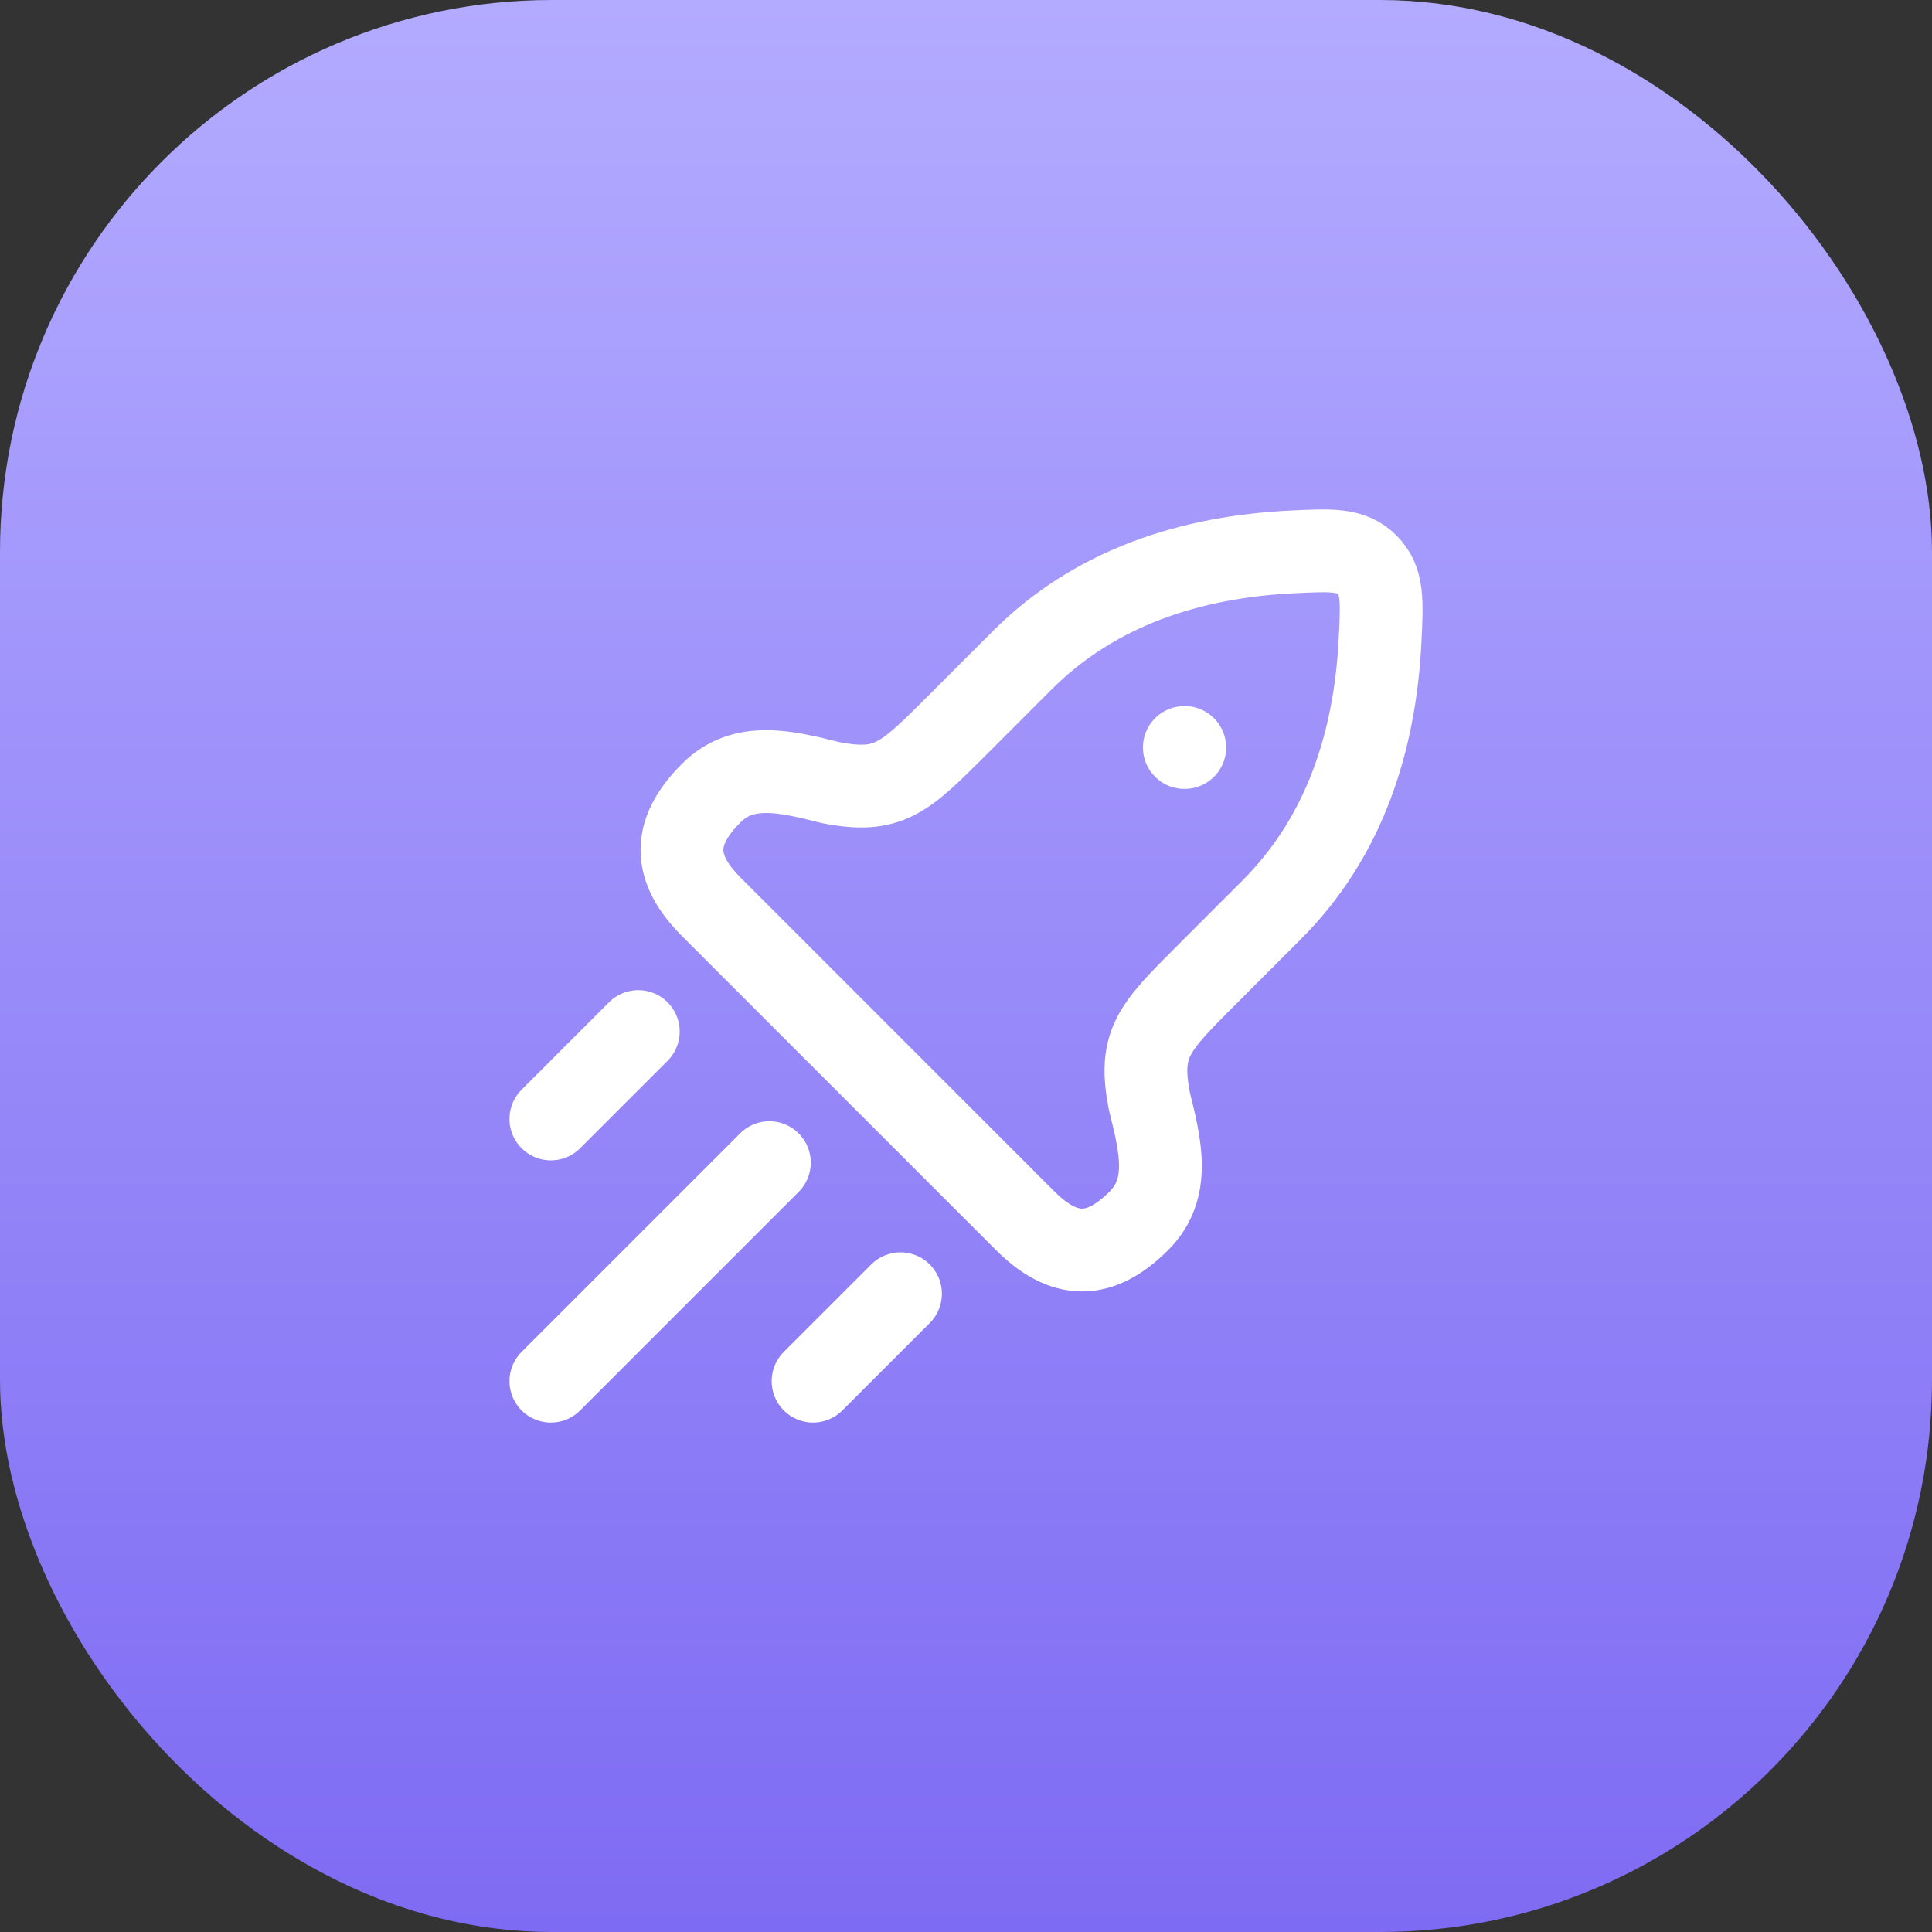
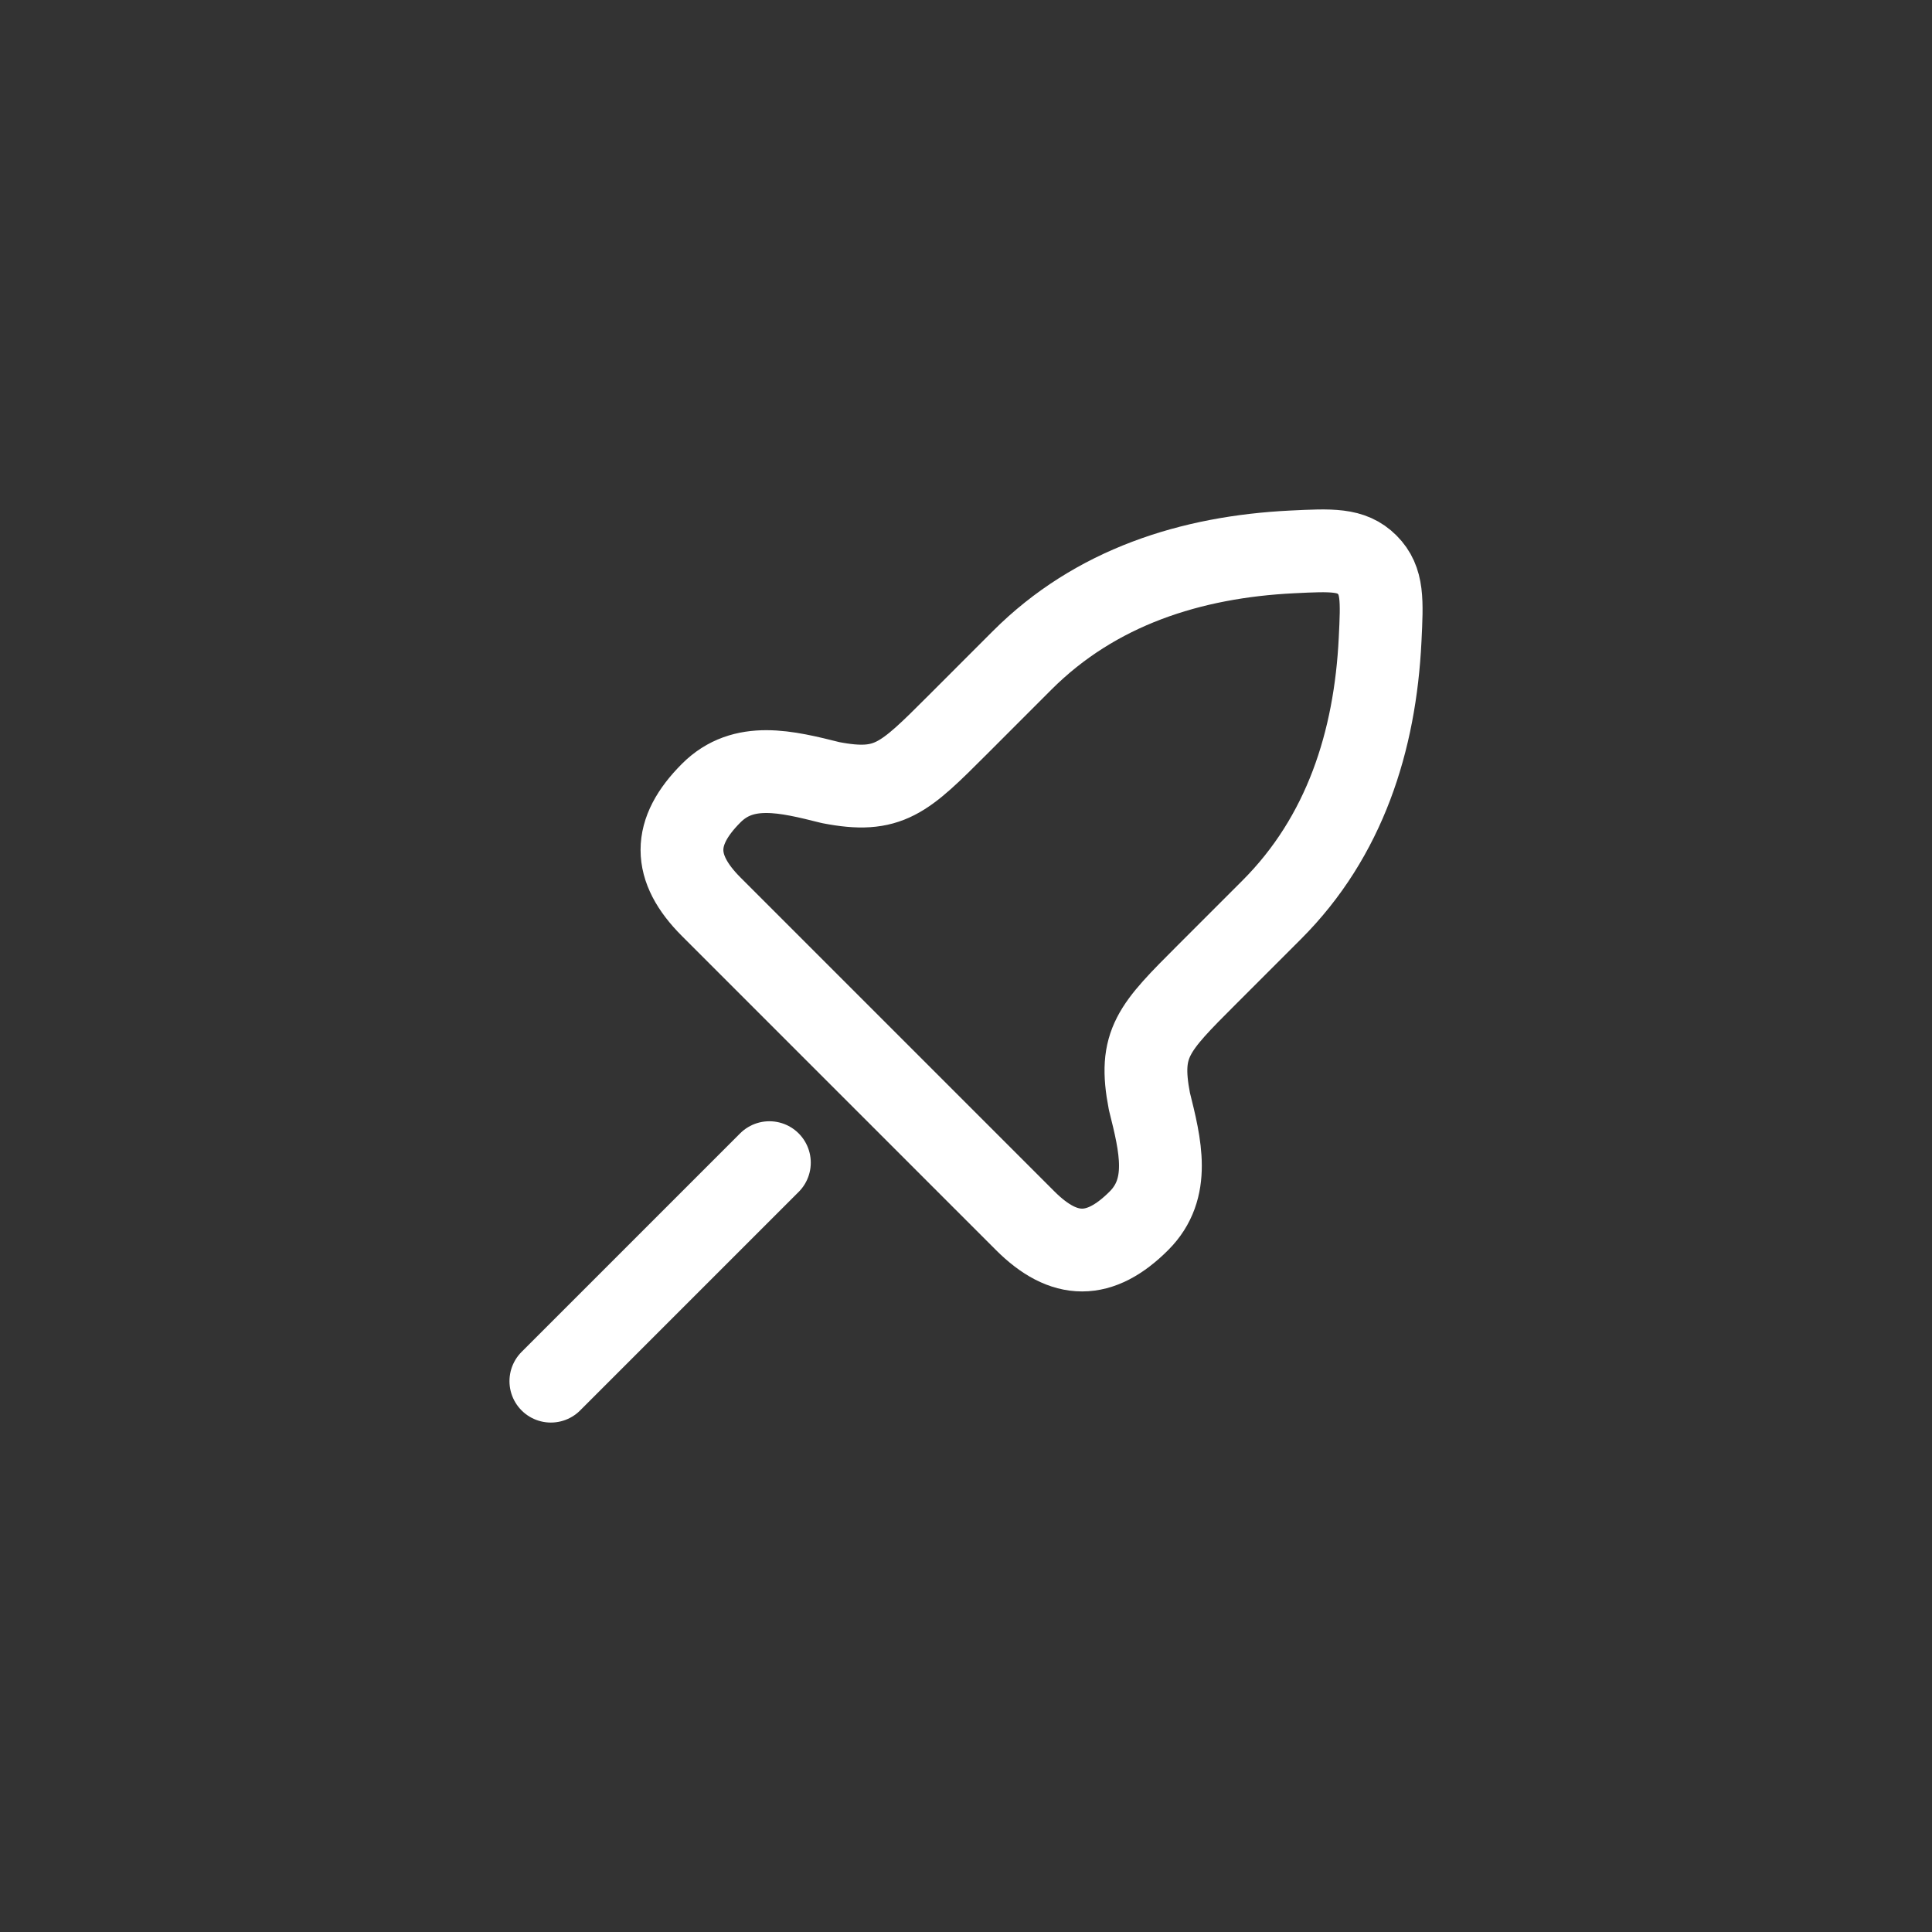
<svg xmlns="http://www.w3.org/2000/svg" width="70" height="70" viewBox="0 0 70 70" fill="none">
  <rect x="0" y="0" width="70" height="70" fill="#333333" stroke="none" />
-   <rect width="70" height="70" rx="20" fill="url(#paint0_linear_2_2417)" />
-   <path d="M34.686 26.275L37.038 23.922C39.687 21.274 43.154 20.175 46.824 19.996C48.251 19.926 48.965 19.891 49.537 20.463C50.109 21.036 50.074 21.749 50.004 23.177C49.825 26.846 48.726 30.314 46.078 32.962L43.726 35.314C41.789 37.251 41.238 37.802 41.645 39.903C42.046 41.508 42.434 43.062 41.267 44.23C39.852 45.645 38.56 45.645 37.145 44.23L25.771 32.856C24.355 31.44 24.355 30.149 25.771 28.733C26.938 27.566 28.492 27.954 30.097 28.356C32.198 28.762 32.749 28.212 34.686 26.275Z" stroke="white" stroke-width="3" stroke-linecap="round" stroke-linejoin="round" />
-   <path d="M42.911 27.083H42.925" stroke="white" stroke-width="3" stroke-linecap="round" stroke-linejoin="round" />
+   <path d="M34.686 26.275L37.038 23.922C39.687 21.274 43.154 20.175 46.824 19.996C48.251 19.926 48.965 19.891 49.537 20.463C50.109 21.036 50.074 21.749 50.004 23.177C49.825 26.846 48.726 30.314 46.078 32.962L43.726 35.314C41.789 37.251 41.238 37.802 41.645 39.903C42.046 41.508 42.434 43.062 41.267 44.23C39.852 45.645 38.56 45.645 37.145 44.23L25.771 32.856C24.355 31.44 24.355 30.149 25.771 28.733C26.938 27.566 28.492 27.954 30.097 28.356C32.198 28.762 32.749 28.212 34.686 26.275" stroke="white" stroke-width="3" stroke-linecap="round" stroke-linejoin="round" />
  <path d="M19.959 50.042L27.876 42.125" stroke="white" stroke-width="3" stroke-linecap="round" stroke-linejoin="round" />
-   <path d="M29.459 50.042L32.626 46.875" stroke="white" stroke-width="3" stroke-linecap="round" stroke-linejoin="round" />
-   <path d="M19.959 40.542L23.126 37.375" stroke="white" stroke-width="3" stroke-linecap="round" stroke-linejoin="round" />
  <defs>
    <linearGradient id="paint0_linear_2_2417" x1="35" y1="0" x2="35" y2="70" gradientUnits="userSpaceOnUse">
      <stop stop-color="#B3ABFF" />
      <stop offset="1" stop-color="#7E6BF3" />
    </linearGradient>
  </defs>
</svg>